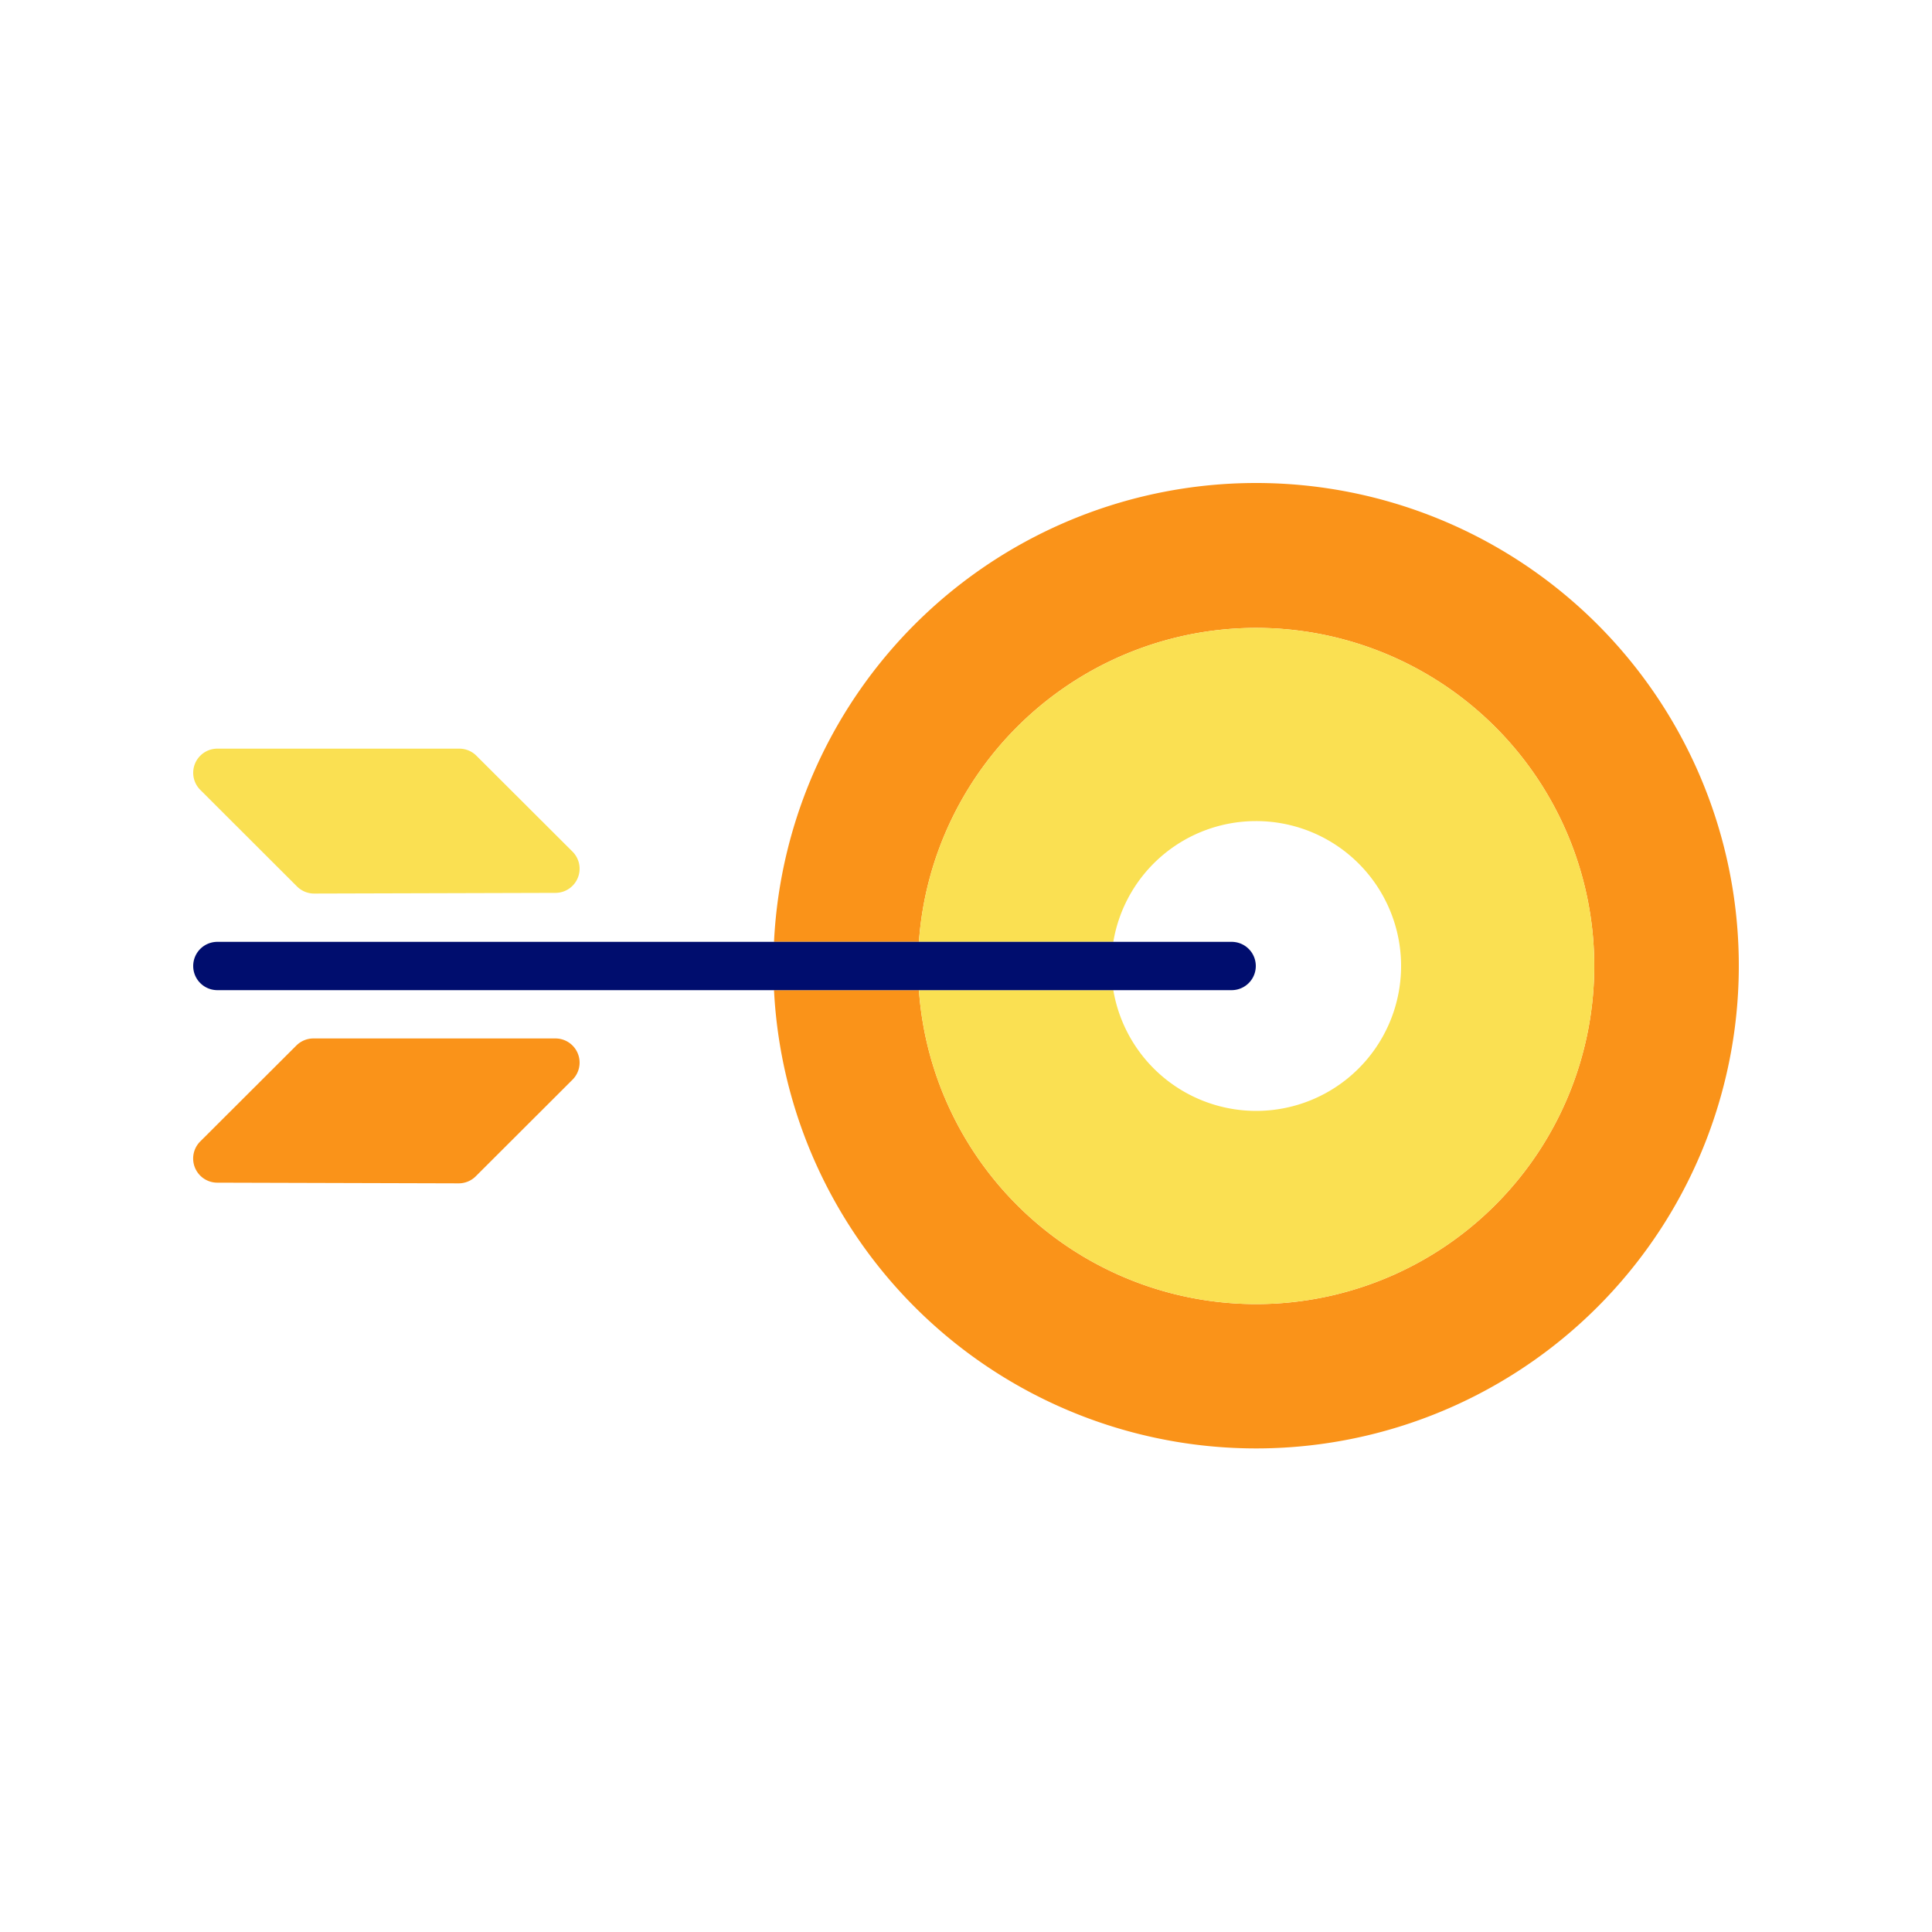
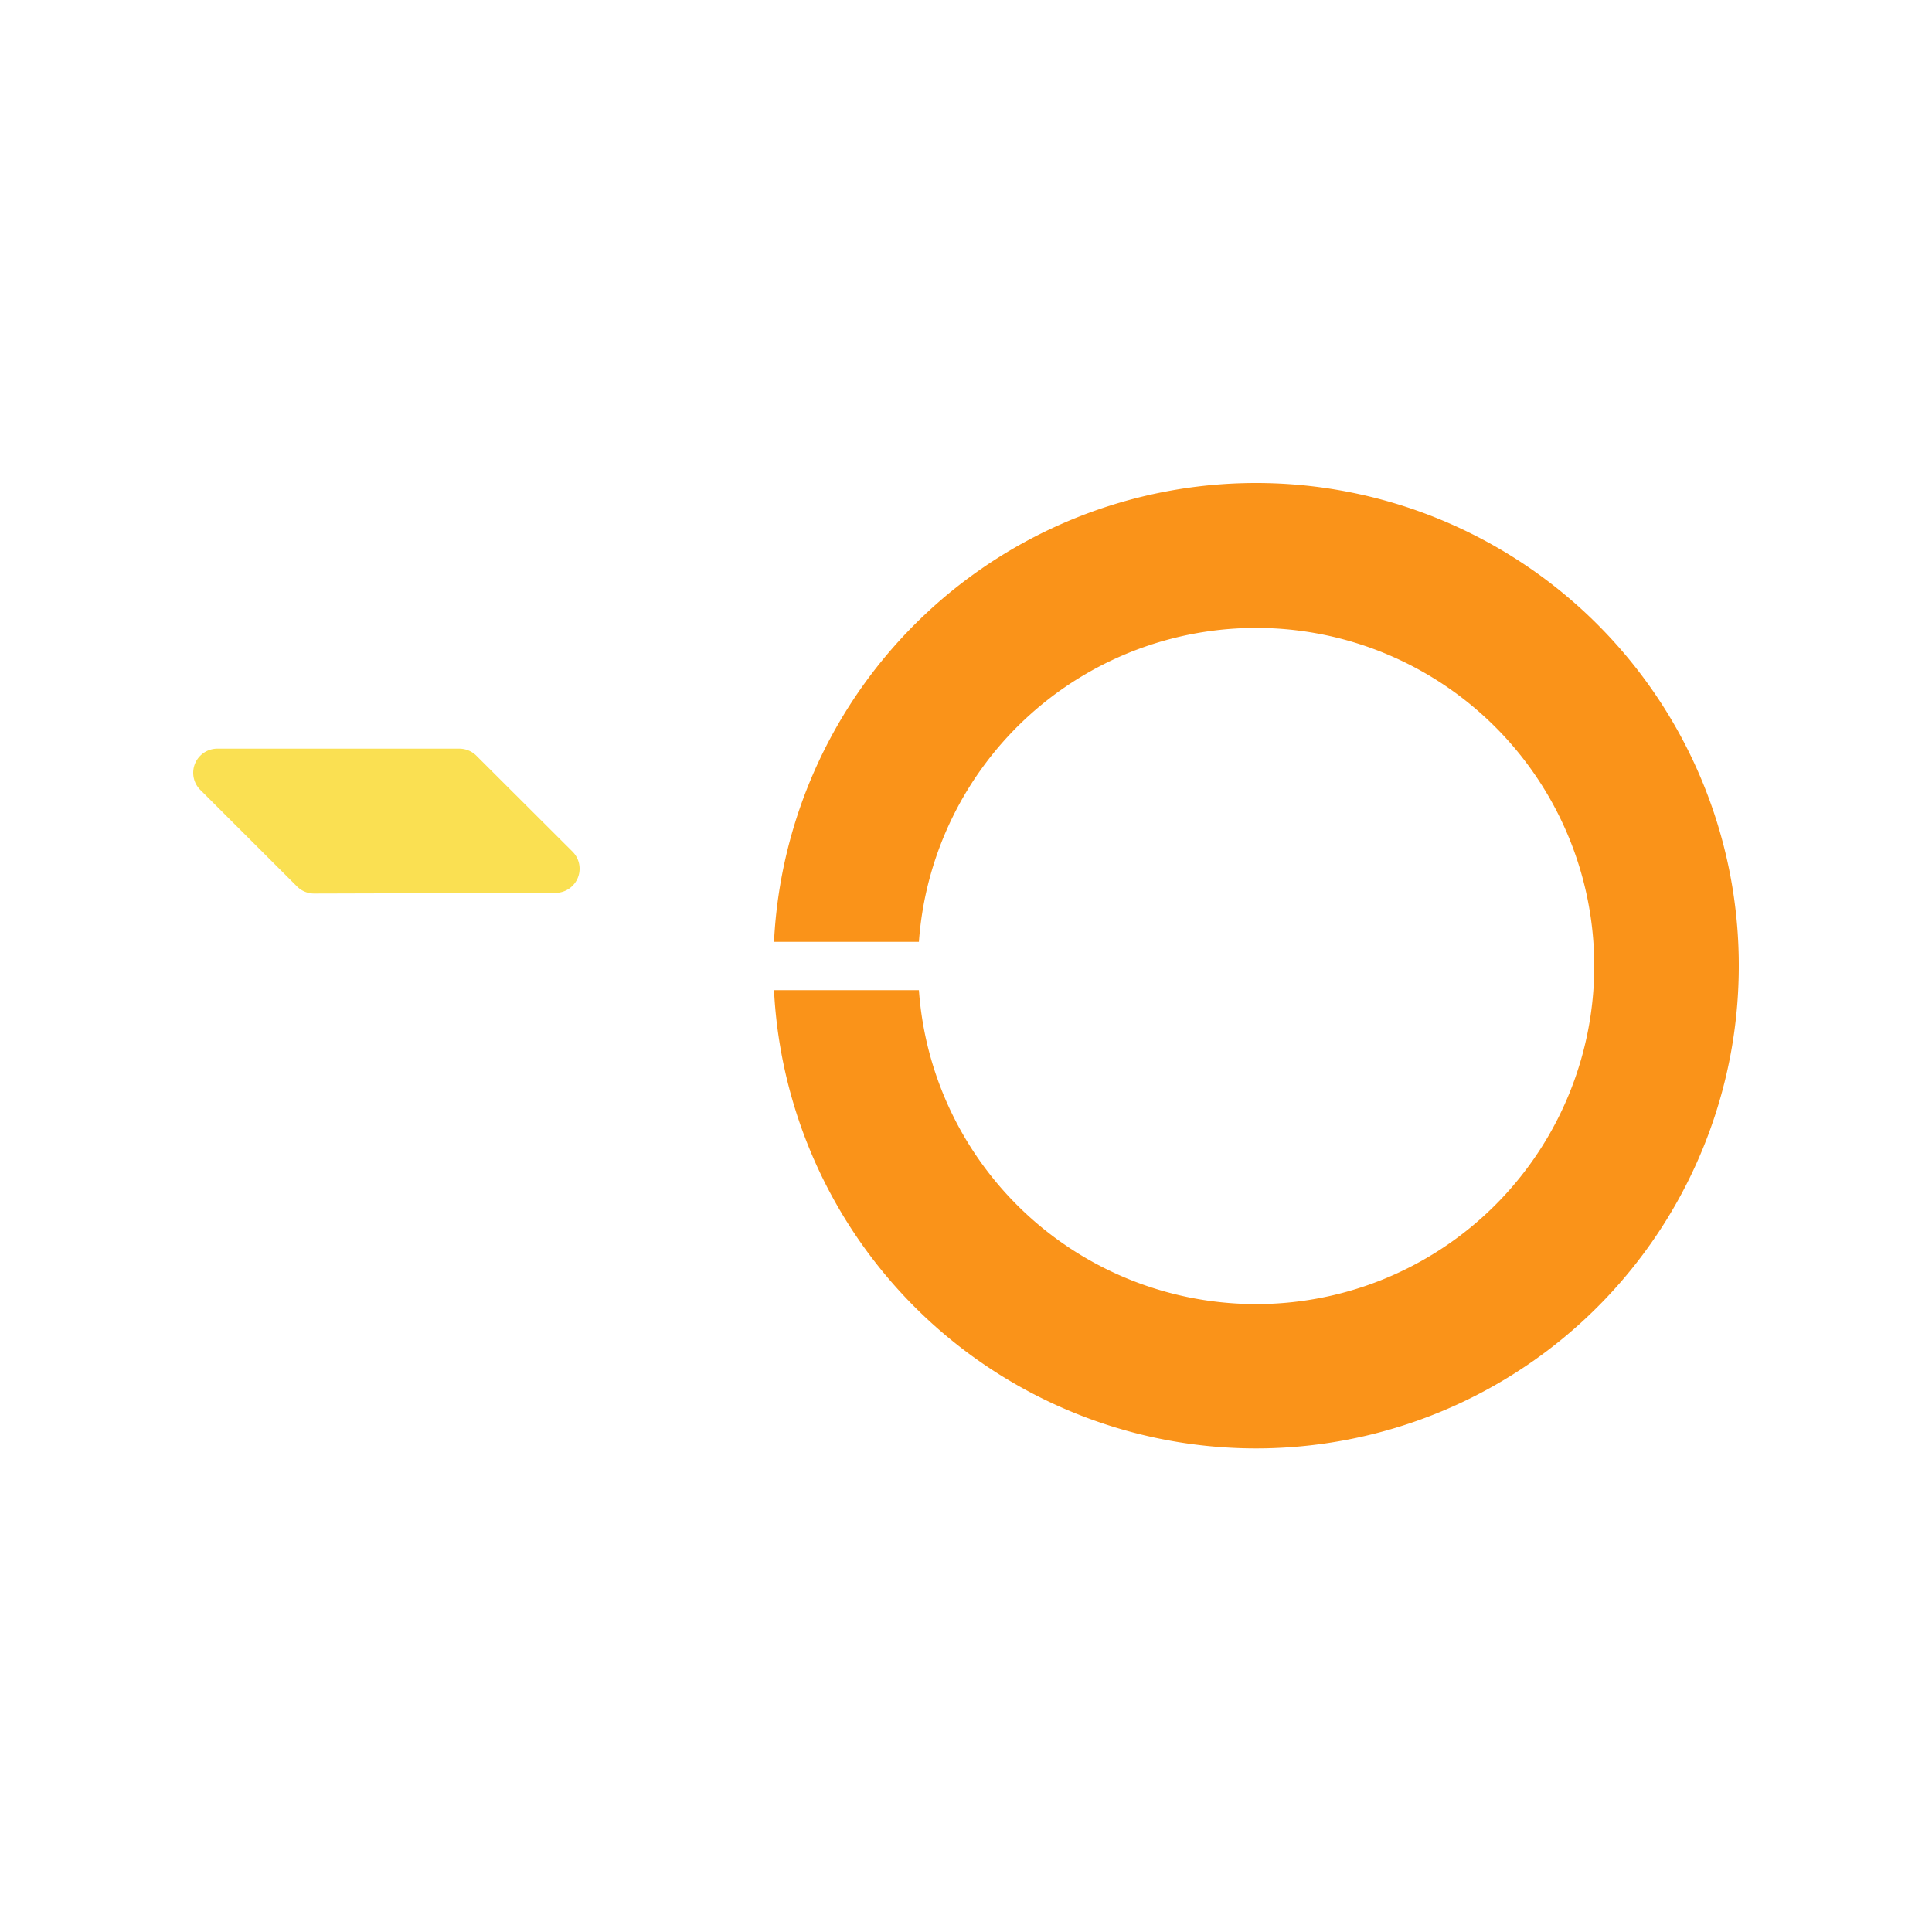
<svg xmlns="http://www.w3.org/2000/svg" viewBox="0 0 40 40">
-   <path fill="none" d="M0 0h40v40H0z" />
  <g data-name="Icon Tangerine">
    <path fill="#fa9319" d="M26 10a9.992 9.992 0 0 0-9.975 9.5h3a7 7 0 1 1 0 1h-3A9.994 9.994 0 1 0 26 10z" />
-     <path fill="#fae052" d="M26 17a3 3 0 1 1-2.95 3.5h-4.025a7 7 0 1 0 0-1h4.025A2.994 2.994 0 0 1 26 17z" />
-     <path fill="#000d6e" d="M23.05 20.5h2.45a.5.5 0 0 0 0-1h-21a.5.5 0 0 0 0 1h18.55z" />
    <path fill="#fae052" d="M6.15 18.354a.501.501 0 0 0 .354.146h.002l4.995-.014a.5.5 0 0 0 .352-.854l-1.99-1.986a.501.501 0 0 0-.353-.146H4.501a.5.5 0 0 0-.354.854z" />
-     <path fill="#fa9319" d="M11.499 21.5H6.49a.501.501 0 0 0-.354.146l-1.99 1.986a.5.5 0 0 0 .353.854l4.995.014h.002a.501.501 0 0 0 .354-.146l2.003-2a.5.5 0 0 0-.354-.854z" />
  </g>
</svg>